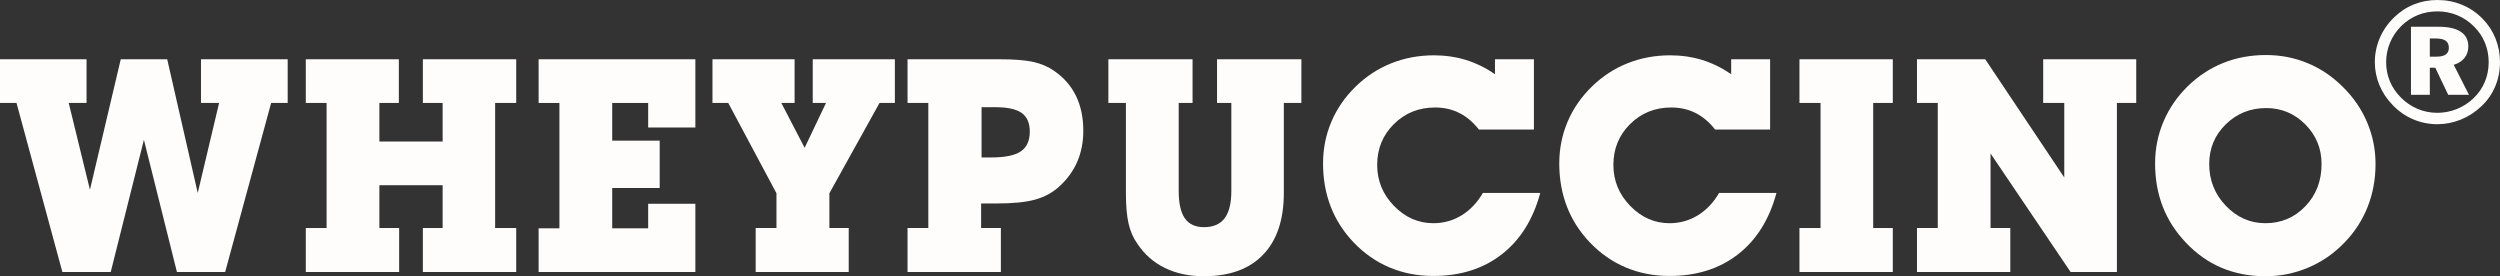
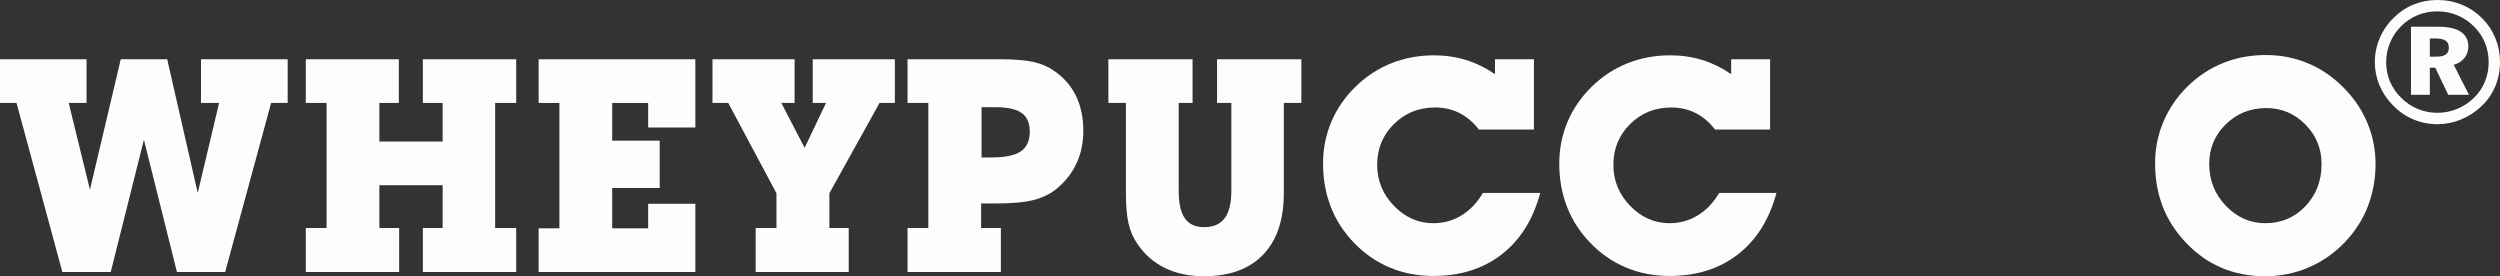
<svg xmlns="http://www.w3.org/2000/svg" fill="none" viewBox="0 0 181 20" height="20" width="181">
  <rect x="0" y="0" width="181" height="20" fill="#333333" stroke="none" />
  <path fill="#FFFCFC" d="M8.017 19.693H4.515L1.195 7.453H0V4.291H6.266V7.453H4.975L6.512 13.738L8.743 4.291H12.106L14.316 13.97L15.863 7.453H14.551V4.291H20.828V7.453H19.631L16.301 19.693H12.81L10.419 10.12L8.017 19.693Z" />
  <path fill="#FFFCFC" d="M23.645 16.509V7.453H22.14V4.291H28.876V7.453H27.467V10.246H32.047V7.453H30.616V4.291H37.374V7.453H35.848V16.509H37.374V19.693H30.616V16.509H32.047V13.41H27.467V16.509H28.898V19.693H22.14V16.509H23.645Z" />
  <path fill="#FFFCFC" d="M46.928 16.53V14.753H50.344V19.693H38.996V16.53H40.502V7.454H38.996V4.291H50.344V9.231H46.928V7.454H44.324V10.183H47.761V13.611H44.324V16.53H46.928Z" />
  <path fill="#FFFCFC" d="M60.048 16.509H61.447V19.693H54.711V16.509H56.216V13.991L52.725 7.453H51.583V4.291H57.529V7.453H56.568L58.255 10.702L59.803 7.453H58.842V4.291H64.788V7.453H63.678L60.048 13.991V16.509Z" />
  <path fill="#FFFCFC" d="M71.065 11.4H71.759C72.755 11.4 73.47 11.254 73.905 10.961C74.339 10.668 74.556 10.19 74.556 9.527C74.556 8.907 74.36 8.457 73.969 8.179C73.577 7.9 72.944 7.761 72.069 7.761H71.065V11.4ZM71.033 16.509H72.463V19.693H65.706V16.509H67.211V7.454H65.706V4.291H72.389C73.435 4.291 74.246 4.356 74.822 4.487C75.399 4.617 75.901 4.834 76.328 5.137C77.025 5.617 77.55 6.22 77.903 6.946C78.255 7.672 78.431 8.512 78.431 9.464C78.431 10.282 78.287 11.026 77.999 11.696C77.711 12.366 77.278 12.965 76.701 13.494C76.217 13.939 75.638 14.256 74.962 14.446C74.286 14.637 73.342 14.732 72.132 14.732H71.033V16.509Z" />
  <path fill="#FFFCFC" d="M89.149 7.454H88.114V4.291H94.22V7.454H92.949V13.97C92.949 15.91 92.449 17.399 91.449 18.439C90.449 19.48 89.017 20 87.152 20C86.099 20 85.164 19.801 84.345 19.402C83.526 19.004 82.861 18.421 82.349 17.652C82.05 17.235 81.837 16.747 81.708 16.186C81.58 15.626 81.516 14.887 81.516 13.97V7.454H80.246V4.291H86.341V7.454H85.338V13.822C85.338 14.725 85.487 15.387 85.786 15.811C86.085 16.234 86.547 16.446 87.174 16.446C87.843 16.446 88.339 16.231 88.663 15.8C88.987 15.37 89.149 14.711 89.149 13.822V7.454Z" />
  <path fill="#FFFCFC" d="M111.514 13.97C110.994 15.896 110.064 17.378 108.722 18.419C107.381 19.459 105.731 19.979 103.774 19.979C102.636 19.979 101.581 19.774 100.609 19.365C99.638 18.956 98.767 18.35 97.999 17.546C97.266 16.777 96.714 15.915 96.344 14.959C95.974 14.004 95.789 12.962 95.789 11.834C95.789 10.768 95.99 9.762 96.392 8.813C96.794 7.865 97.383 7.013 98.159 6.258C98.921 5.518 99.782 4.958 100.742 4.576C101.703 4.196 102.728 4.005 103.817 4.005C104.635 4.005 105.409 4.118 106.139 4.343C106.868 4.57 107.567 4.912 108.236 5.37V4.291H111.055V9.379H107.073C106.653 8.843 106.18 8.443 105.653 8.179C105.127 7.914 104.543 7.782 103.902 7.782C102.721 7.782 101.726 8.182 100.919 8.982C100.111 9.783 99.707 10.768 99.707 11.939C99.707 13.081 100.113 14.071 100.924 14.906C101.735 15.742 102.685 16.16 103.774 16.16C104.515 16.16 105.194 15.971 105.813 15.594C106.432 15.217 106.948 14.676 107.361 13.97H111.514Z" />
  <path fill="#FFFCFC" d="M128.616 13.97C128.096 15.896 127.165 17.378 125.824 18.419C124.482 19.459 122.833 19.979 120.876 19.979C119.737 19.979 118.682 19.774 117.711 19.365C116.739 18.956 115.869 18.35 115.101 17.546C114.367 16.777 113.816 15.915 113.446 14.959C113.076 14.004 112.891 12.962 112.891 11.834C112.891 10.768 113.092 9.762 113.494 8.813C113.896 7.865 114.485 7.013 115.261 6.258C116.022 5.518 116.883 4.958 117.844 4.576C118.805 4.196 119.83 4.005 120.919 4.005C121.737 4.005 122.511 4.118 123.24 4.343C123.97 4.57 124.669 4.912 125.338 5.37V4.291H128.156V9.379H124.174C123.755 8.843 123.281 8.443 122.755 8.179C122.228 7.914 121.644 7.782 121.004 7.782C119.822 7.782 118.828 8.182 118.02 8.982C117.213 9.783 116.809 10.768 116.809 11.939C116.809 13.081 117.215 14.071 118.026 14.906C118.837 15.742 119.787 16.16 120.876 16.16C121.616 16.16 122.296 15.971 122.915 15.594C123.534 15.217 124.05 14.676 124.463 13.97H128.616Z" />
-   <path fill="#FFFCFC" d="M135.619 16.509H137.038V19.693H130.281V16.509H131.807V7.453H130.281V4.291H137.038V7.453H135.619V16.509Z" />
-   <path fill="#FFFCFC" d="M144.116 16.509H145.546V19.693H138.789V16.509H140.294V7.453H138.789V4.291H143.731L149.453 12.849V7.453H147.927V4.291H154.663V7.453H153.264V19.693H149.912L144.116 11.114V16.509Z" />
  <path fill="#FFFCFC" d="M159.947 11.876C159.947 13.054 160.349 14.062 161.153 14.901C161.958 15.74 162.911 16.16 164.014 16.16C165.16 16.16 166.124 15.751 166.907 14.933C167.69 14.115 168.081 13.096 168.081 11.876C168.081 10.754 167.69 9.799 166.907 9.009C166.124 8.219 165.181 7.824 164.078 7.824C162.925 7.824 161.949 8.215 161.148 8.998C160.348 9.781 159.947 10.74 159.947 11.876ZM156.029 11.834C156.029 10.761 156.232 9.749 156.638 8.797C157.043 7.845 157.631 6.992 158.399 6.237C159.161 5.497 160.016 4.936 160.967 4.555C161.917 4.174 162.947 3.984 164.057 3.984C165.117 3.984 166.117 4.178 167.057 4.566C167.996 4.954 168.84 5.518 169.587 6.258C170.37 7.02 170.966 7.882 171.375 8.845C171.784 9.808 171.989 10.818 171.989 11.876C171.989 12.976 171.798 14.009 171.418 14.975C171.037 15.941 170.476 16.805 169.736 17.567C168.982 18.35 168.112 18.951 167.126 19.37C166.14 19.79 165.103 20 164.014 20C162.861 20 161.803 19.795 160.839 19.387C159.874 18.977 159.008 18.364 158.239 17.546C157.499 16.763 156.945 15.898 156.579 14.949C156.212 14 156.029 12.962 156.029 11.834Z" />
  <path fill="#FFFCFC" d="M175.919 2.785V4.102H176.405C176.704 4.102 176.928 4.049 177.076 3.943C177.224 3.837 177.297 3.677 177.297 3.465C177.297 3.228 177.22 3.055 177.067 2.948C176.913 2.839 176.666 2.785 176.326 2.785H175.919ZM174.554 1.937H176.551C177.255 1.937 177.79 2.057 178.156 2.298C178.522 2.538 178.706 2.893 178.706 3.362C178.706 3.687 178.613 3.966 178.426 4.198C178.24 4.431 177.981 4.596 177.649 4.692L178.754 6.863H177.249L176.314 4.902H175.919V6.863H174.554V1.937ZM176.469 0.824C175.966 0.824 175.495 0.912 175.057 1.088C174.619 1.265 174.226 1.521 173.877 1.857C173.511 2.217 173.234 2.624 173.043 3.076C172.852 3.529 172.757 4.005 172.757 4.505C172.757 4.99 172.846 5.448 173.025 5.88C173.204 6.313 173.467 6.703 173.816 7.051C174.168 7.411 174.572 7.688 175.027 7.88C175.481 8.072 175.958 8.168 176.457 8.168C176.948 8.168 177.419 8.077 177.872 7.895C178.323 7.713 178.729 7.452 179.085 7.111C179.442 6.771 179.714 6.378 179.9 5.931C180.087 5.485 180.18 5.01 180.18 4.505C180.18 4.009 180.091 3.541 179.913 3.103C179.734 2.664 179.475 2.275 179.134 1.935C178.773 1.571 178.367 1.294 177.914 1.106C177.461 0.918 176.98 0.824 176.469 0.824ZM176.466 0C177.097 0 177.692 0.115 178.251 0.346C178.809 0.577 179.304 0.912 179.737 1.354C180.146 1.771 180.459 2.247 180.675 2.785C180.892 3.322 181 3.894 181 4.499C181 5.12 180.886 5.704 180.657 6.249C180.428 6.795 180.096 7.274 179.659 7.687C179.217 8.108 178.722 8.431 178.171 8.656C177.621 8.88 177.052 8.992 176.466 8.992C175.855 8.992 175.274 8.876 174.724 8.643C174.174 8.411 173.682 8.072 173.249 7.627C172.824 7.194 172.499 6.71 172.274 6.174C172.05 5.639 171.938 5.08 171.938 4.499C171.938 3.894 172.057 3.312 172.296 2.755C172.534 2.198 172.876 1.702 173.322 1.269C173.747 0.852 174.226 0.536 174.76 0.322C175.294 0.107 175.863 0 176.466 0Z" />
</svg>